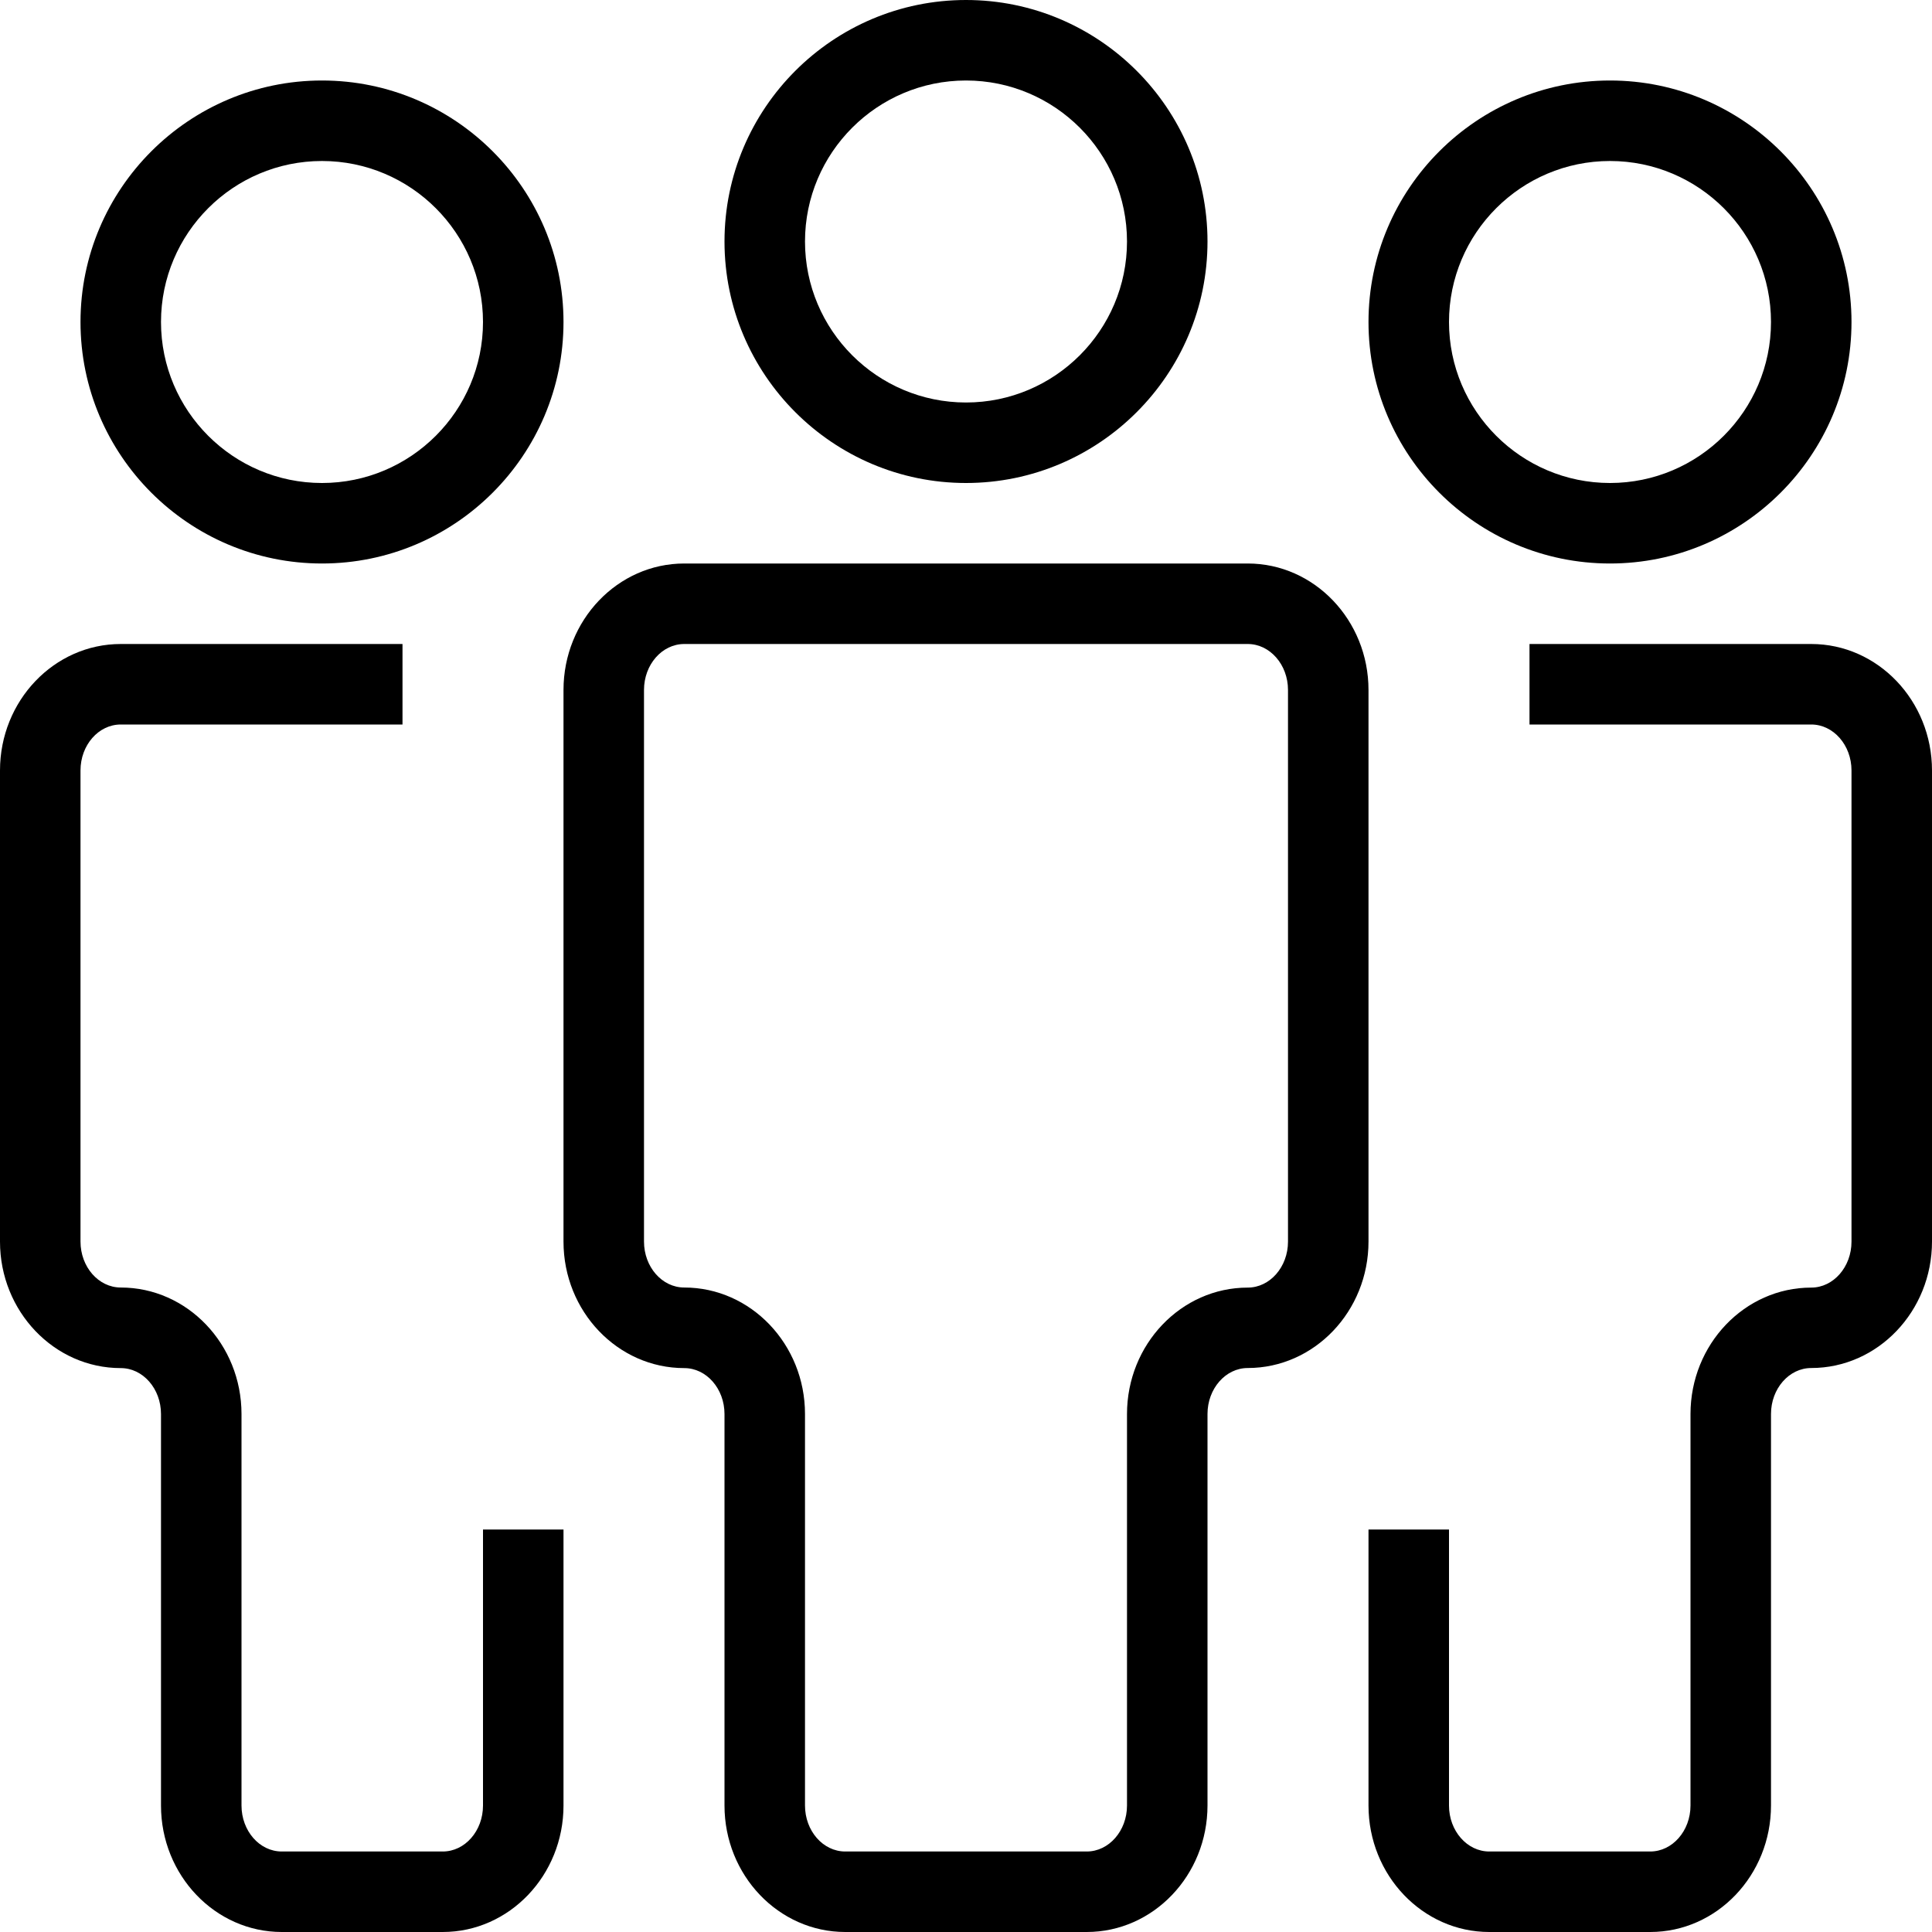
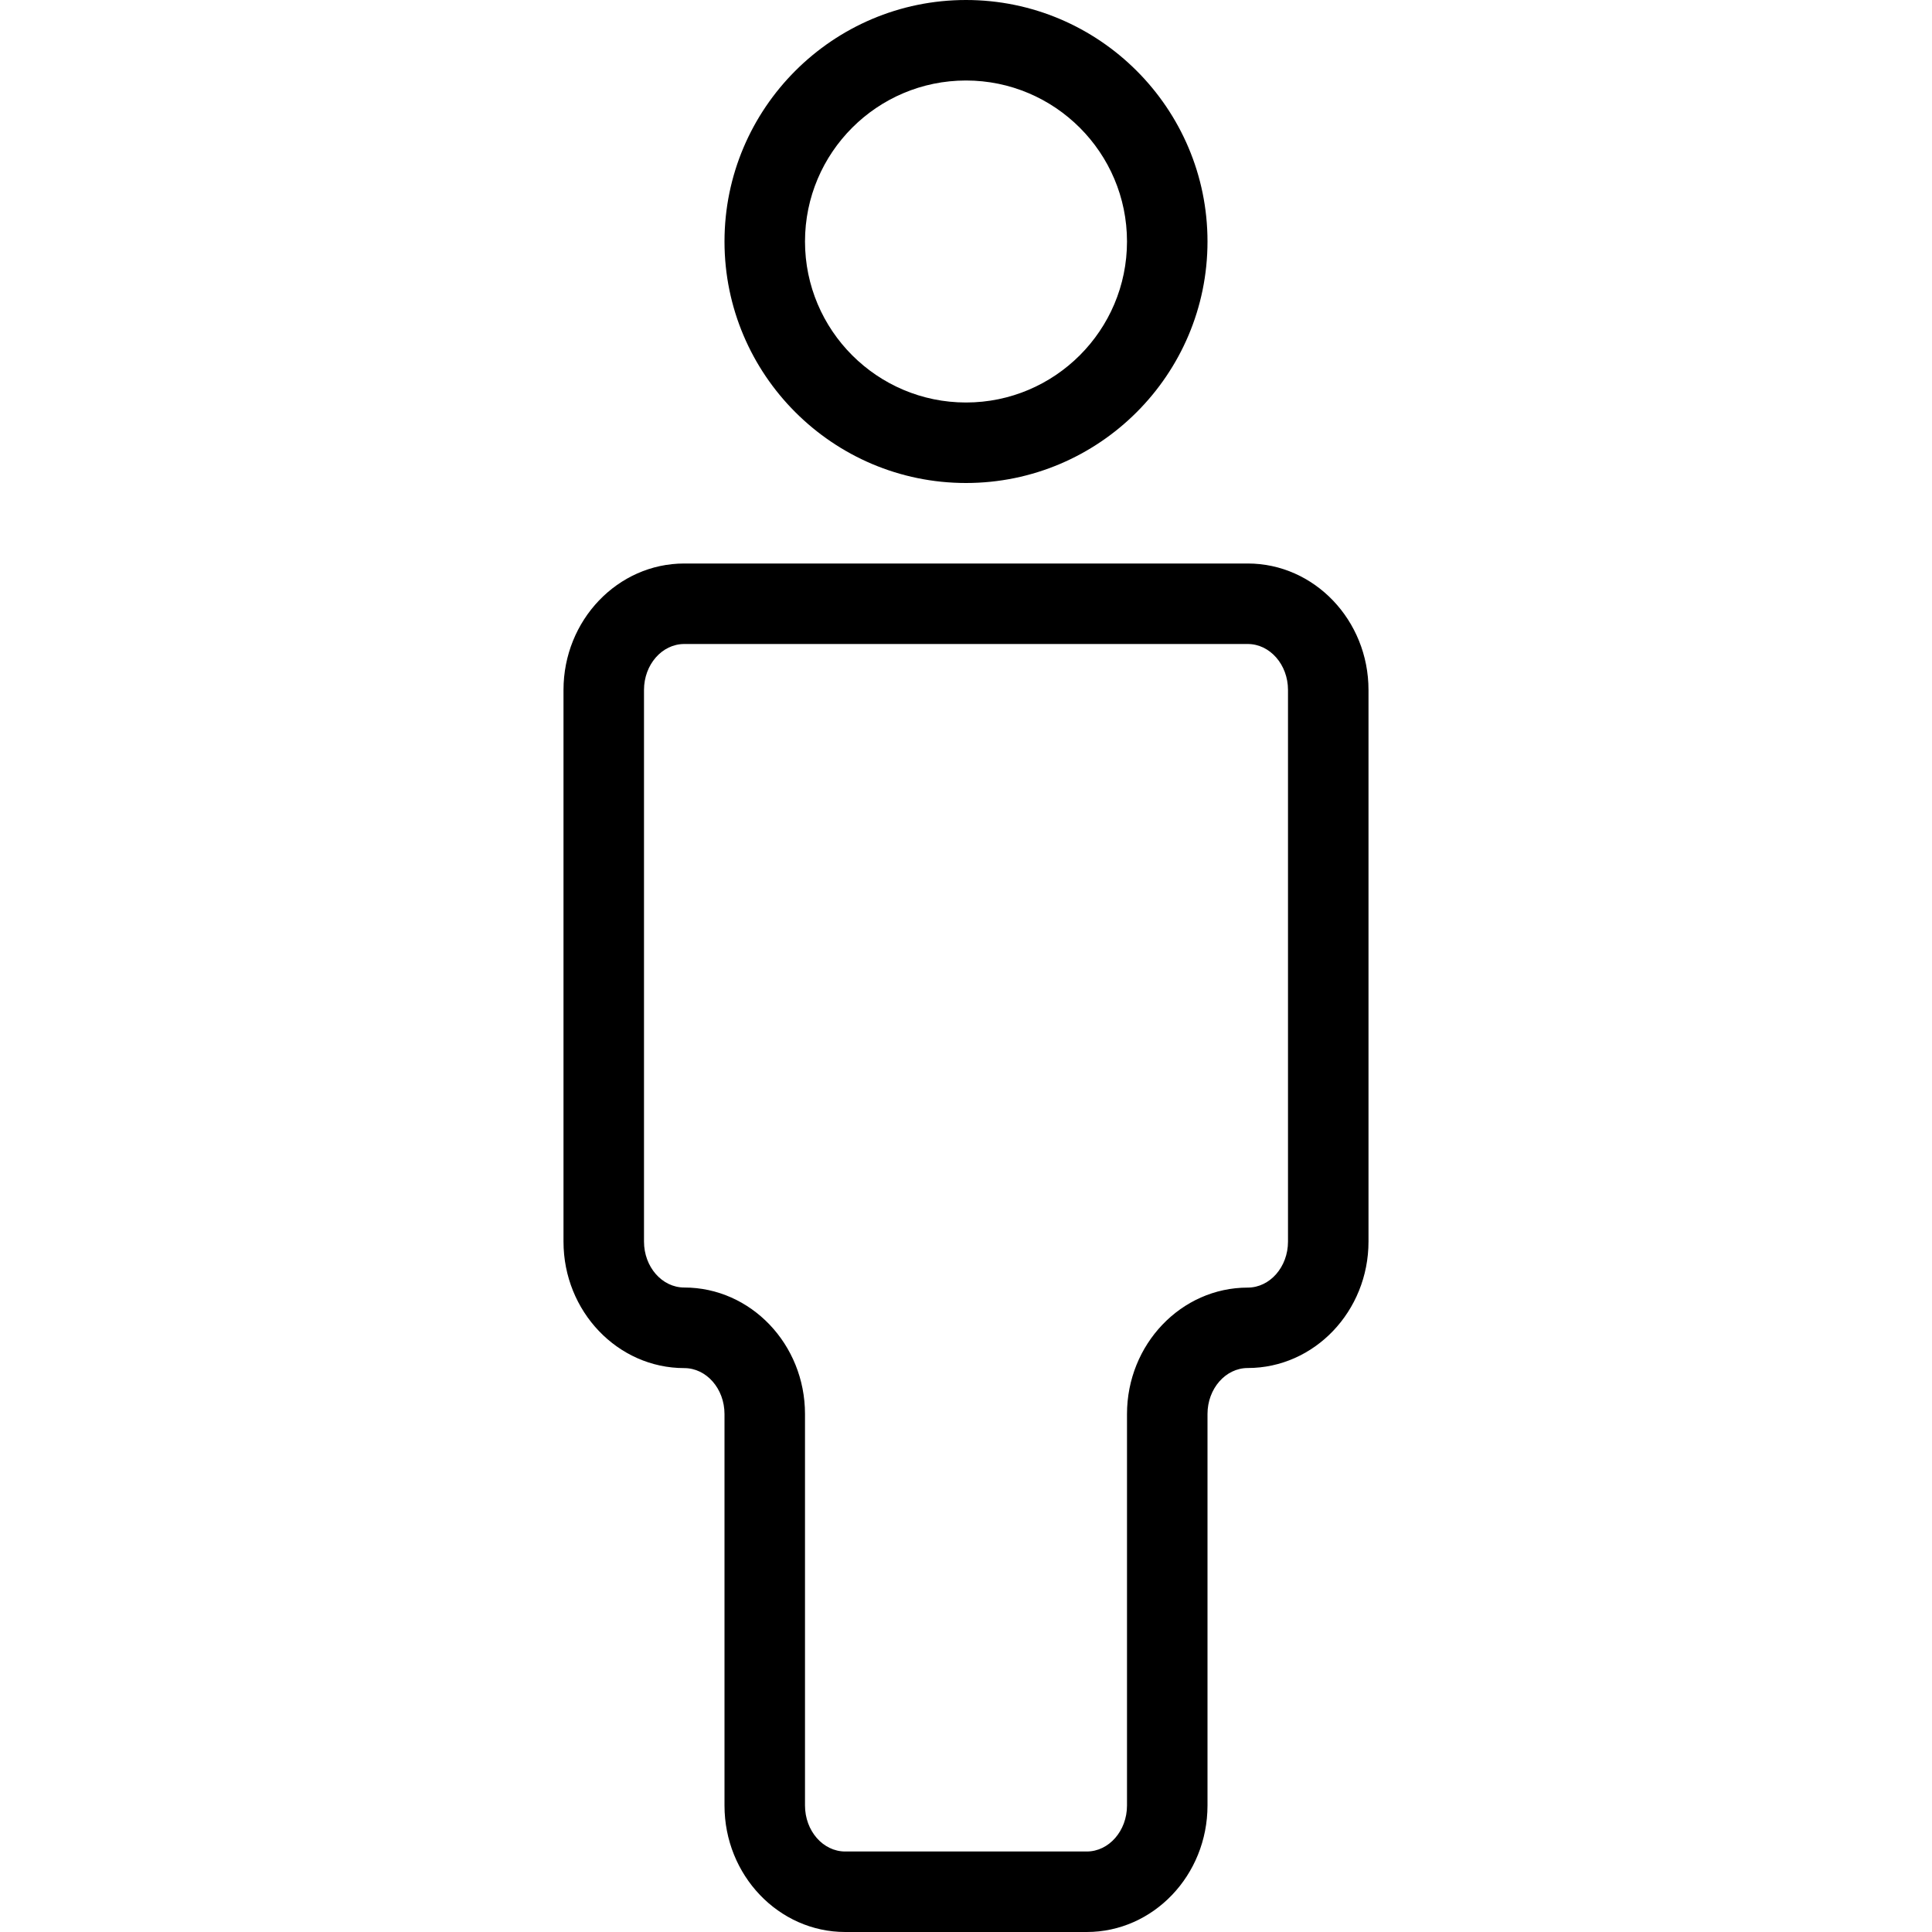
<svg xmlns="http://www.w3.org/2000/svg" style="enable-background:new 0 0 24 24;" version="1.1" viewBox="0 0 24 24" xml:space="preserve">
  <g id="_x35_23">
    <path d="M13.5,24h-3C9.673,24,9,23.295,9,22.429v-4.863c0-0.315-0.224-0.571-0.5-0.571c-0.827,0-1.5-0.705-1.5-1.571V8.571   C7,7.705,7.673,7,8.5,7h7C16.327,7,17,7.705,17,8.571v6.852c0,0.866-0.673,1.571-1.5,1.571c-0.275,0-0.5,0.256-0.5,0.571v4.863   C15,23.295,14.327,24,13.5,24z M8.5,8C8.224,8,8,8.256,8,8.571v6.852c0,0.315,0.224,0.571,0.5,0.571c0.827,0,1.5,0.705,1.5,1.571   v4.863C10,22.744,10.224,23,10.5,23h3c0.275,0,0.5-0.256,0.5-0.571v-4.863c0-0.866,0.673-1.571,1.5-1.571   c0.275,0,0.5-0.256,0.5-0.571V8.571C16,8.256,15.775,8,15.5,8H8.5z" />
    <path d="M12,6c-1.654,0-3-1.346-3-3s1.346-3,3-3s3,1.346,3,3S13.654,6,12,6z M12,1c-1.103,0-2,0.897-2,2s0.897,2,2,2   c1.103,0,2-0.897,2-2S13.103,1,12,1z" />
-     <path d="M20.5,24h-2c-0.827,0-1.5-0.705-1.5-1.571V19h1v3.429C18,22.744,18.225,23,18.5,23h2c0.275,0,0.5-0.256,0.5-0.571v-4.863   c0-0.866,0.673-1.571,1.5-1.571c0.275,0,0.5-0.256,0.5-0.571V9.571C23,9.256,22.775,9,22.5,9H19V8h3.5C23.327,8,24,8.705,24,9.571   v5.852c0,0.866-0.673,1.571-1.5,1.571c-0.275,0-0.5,0.256-0.5,0.571v4.863C22,23.295,21.327,24,20.5,24z" />
-     <path d="M20,7c-1.654,0-3-1.346-3-3s1.346-3,3-3s3,1.346,3,3S21.654,7,20,7z M20,2c-1.103,0-2,0.897-2,2s0.897,2,2,2s2-0.897,2-2   S21.103,2,20,2z" />
-     <path d="M4,7C2.346,7,1,5.654,1,4s1.346-3,3-3s3,1.346,3,3S5.654,7,4,7z M4,2C2.897,2,2,2.897,2,4s0.897,2,2,2s2-0.897,2-2   S5.103,2,4,2z" />
-     <path d="M5.5,24h-2C2.673,24,2,23.295,2,22.429v-4.863c0-0.315-0.224-0.571-0.5-0.571c-0.827,0-1.5-0.705-1.5-1.571V9.571   C0,8.705,0.673,8,1.5,8H5v1H1.5C1.224,9,1,9.256,1,9.571v5.852c0,0.315,0.224,0.571,0.5,0.571c0.827,0,1.5,0.705,1.5,1.571v4.863   C3,22.744,3.224,23,3.5,23h2C5.776,23,6,22.744,6,22.429V19h1v3.429C7,23.295,6.327,24,5.5,24z" />
  </g>
  <g id="Layer_1" />
</svg>